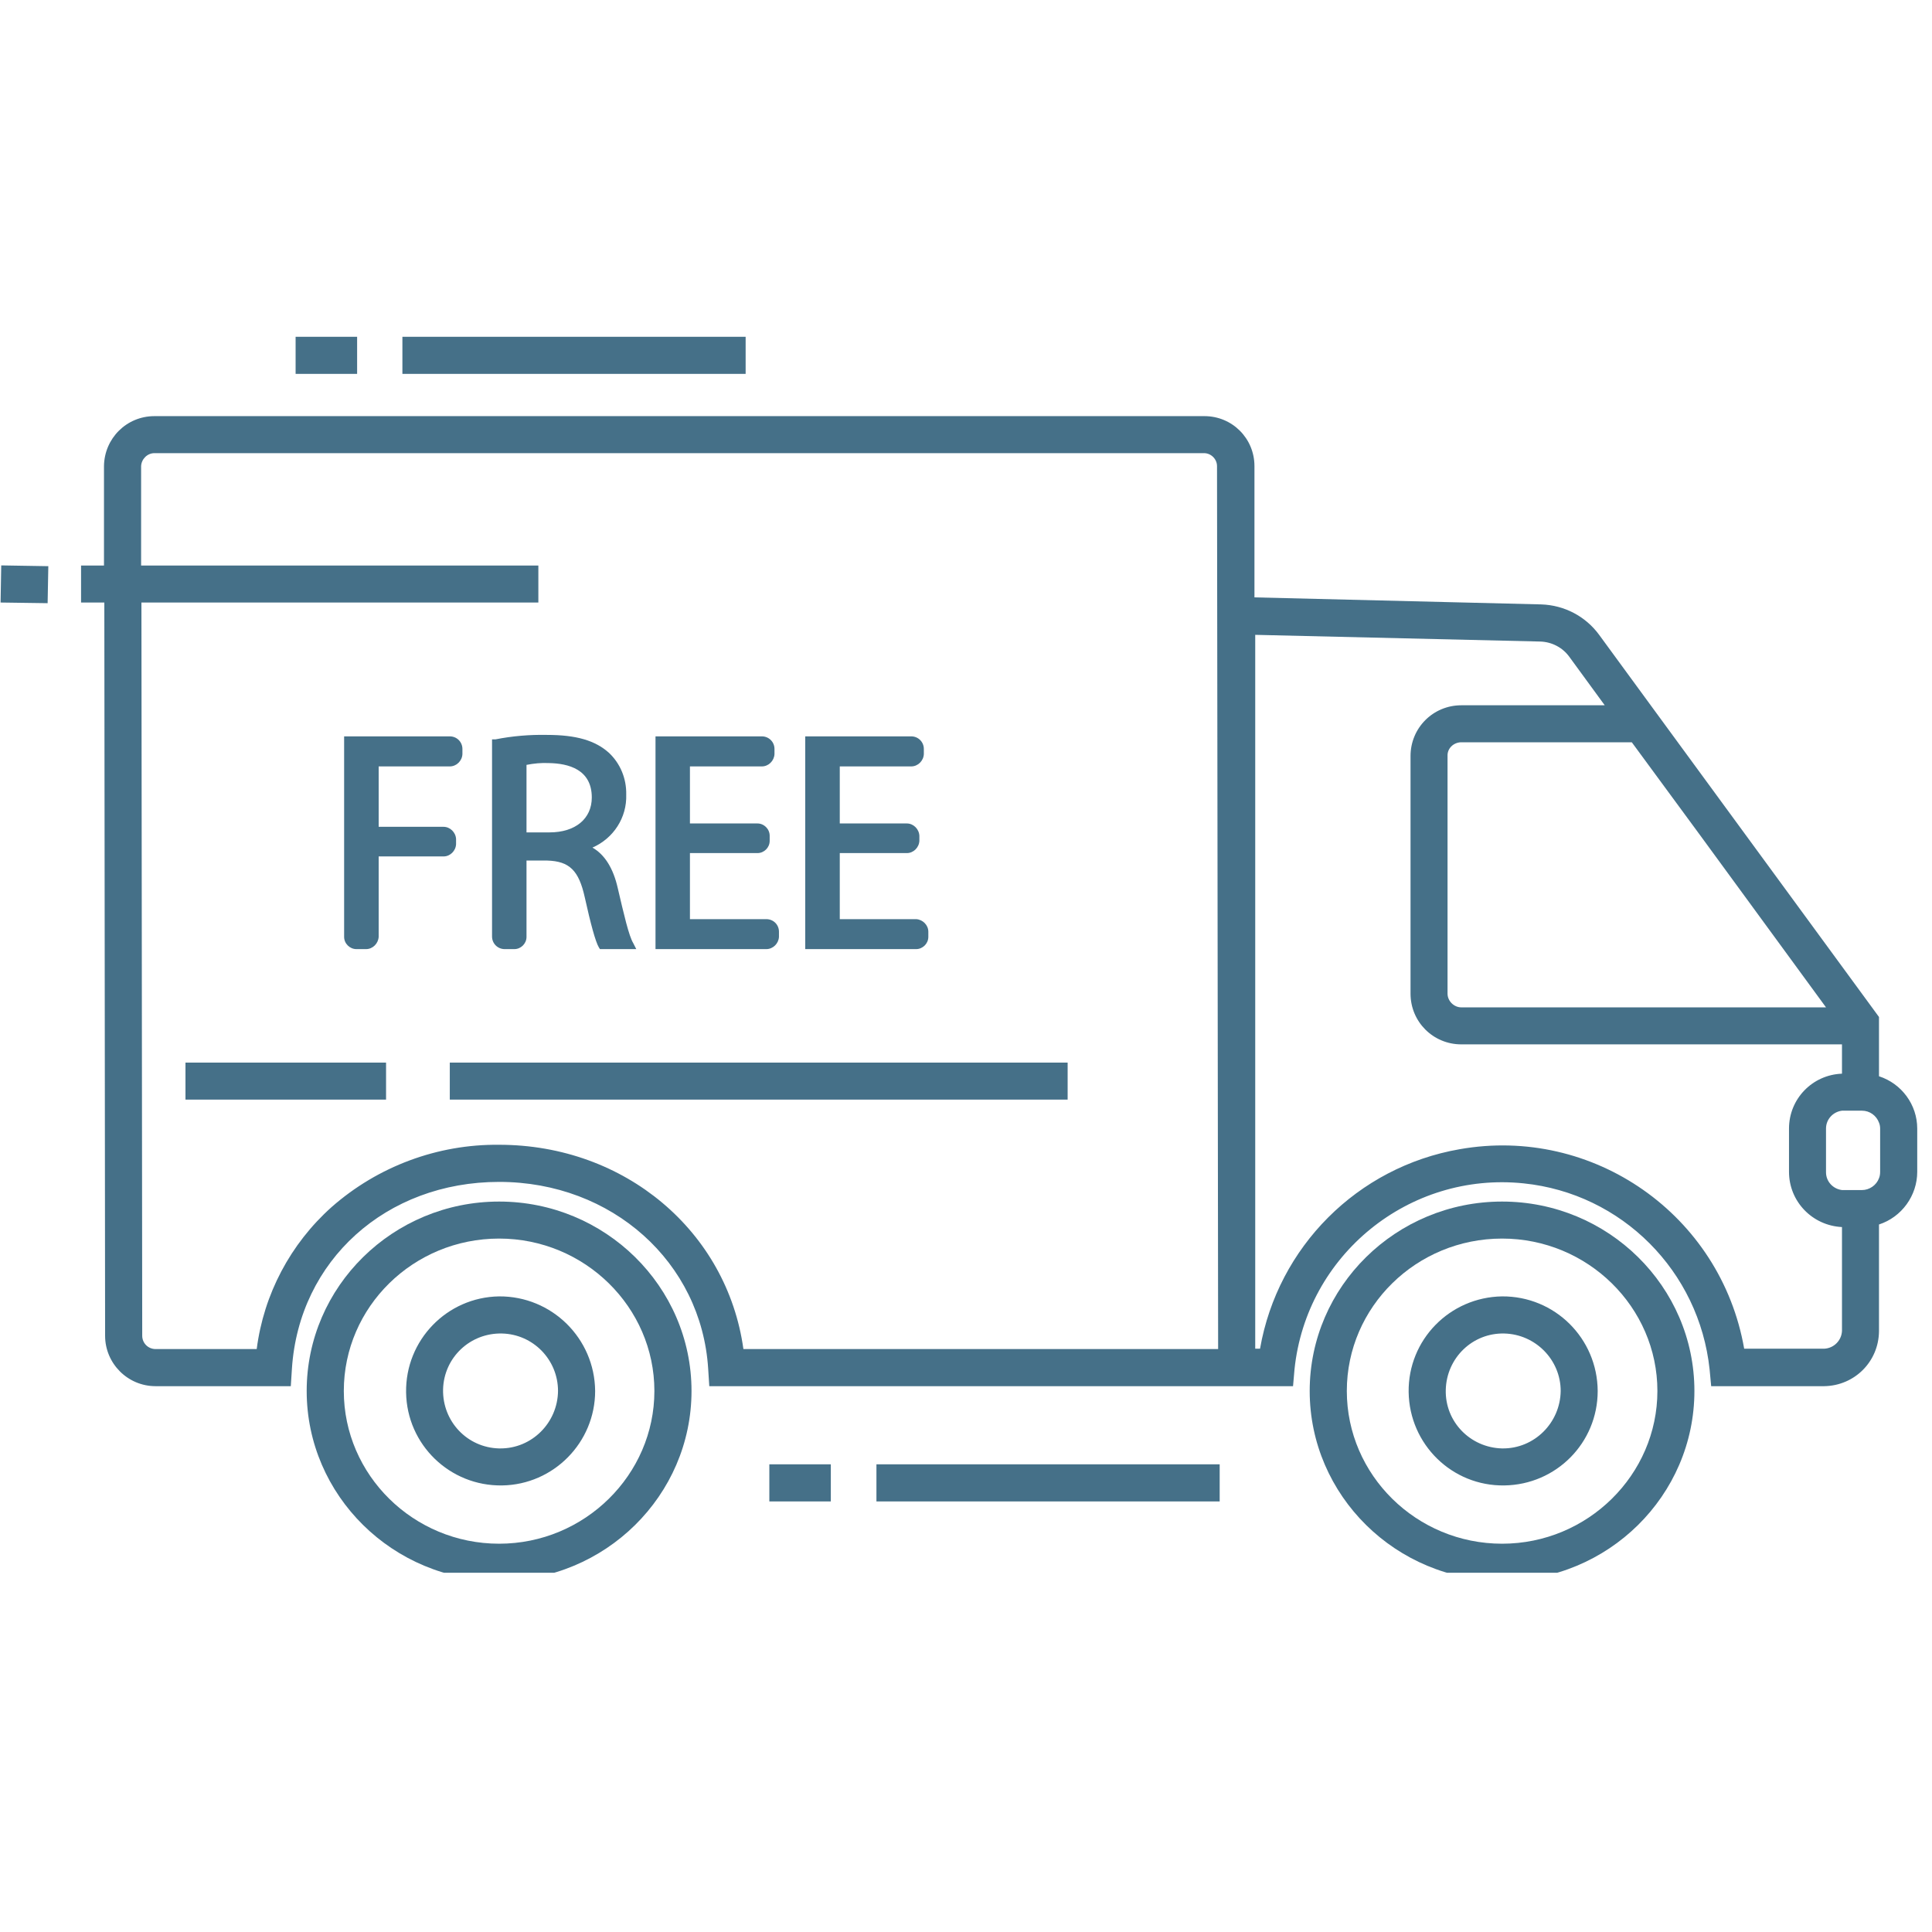
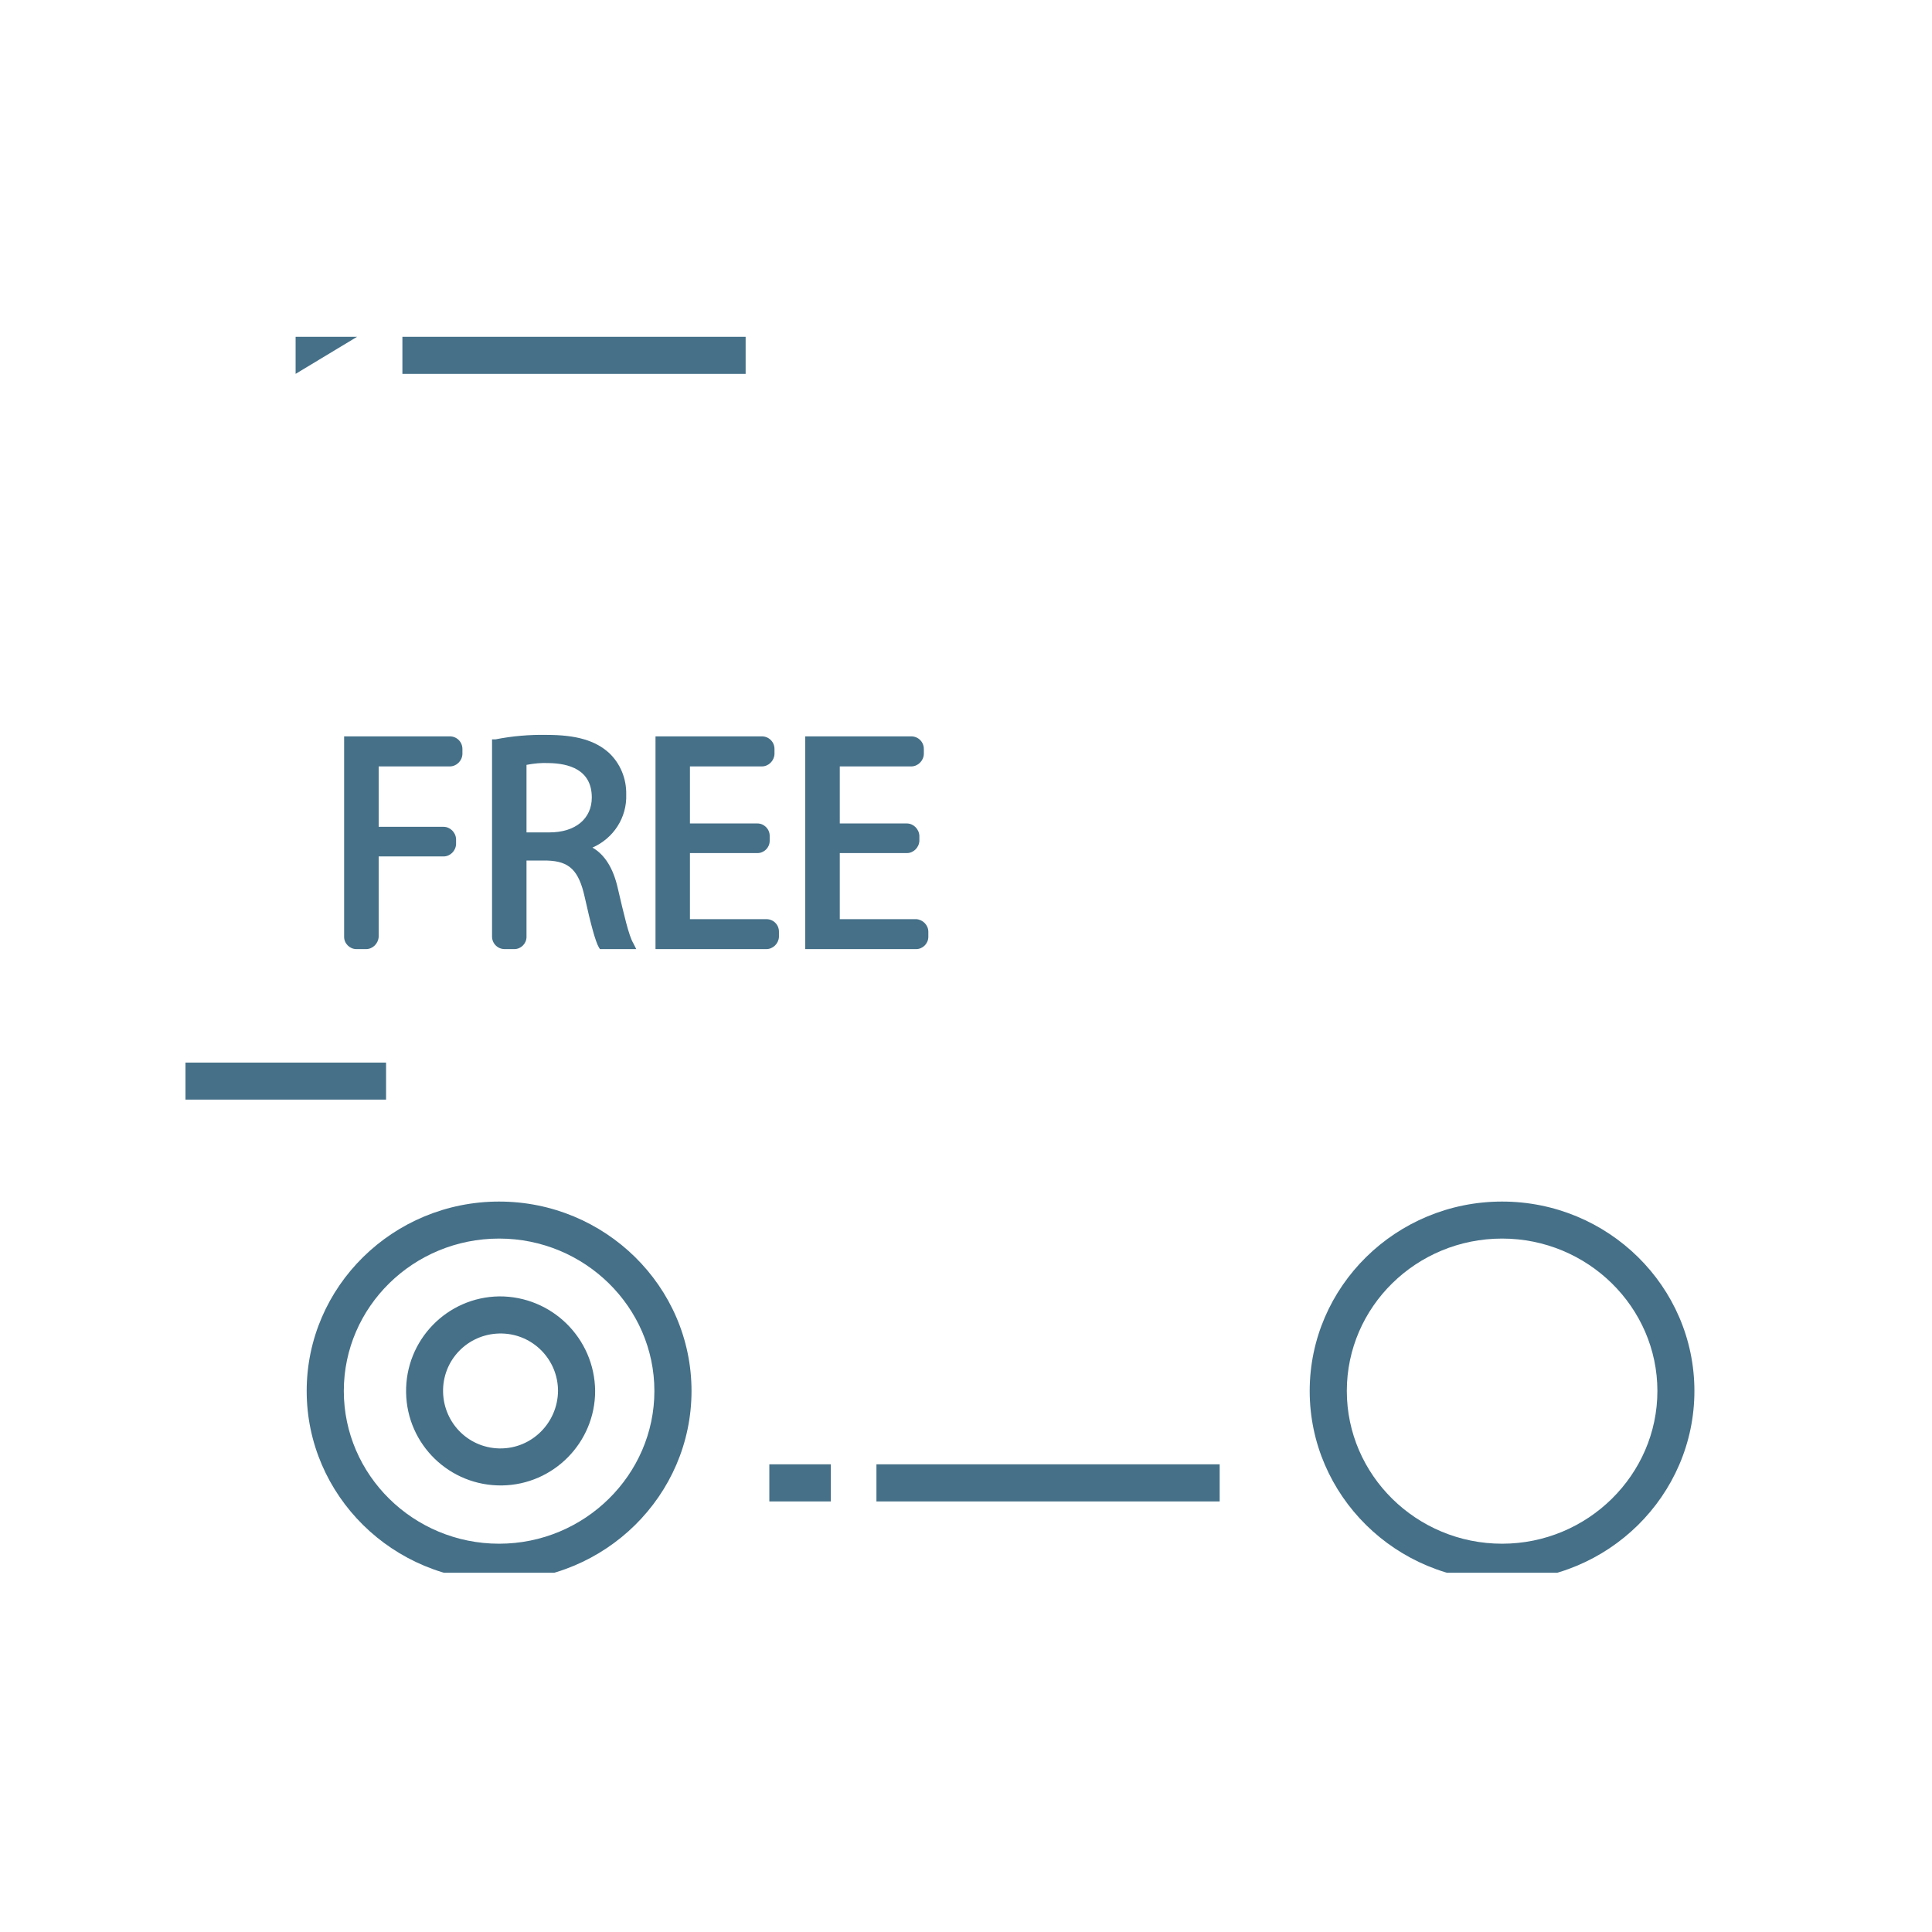
<svg xmlns="http://www.w3.org/2000/svg" version="1.0" preserveAspectRatio="xMidYMid meet" height="90" viewBox="0 0 67.5 67.5" zoomAndPan="magnify" width="90">
  <defs>
    <clipPath id="f647645d47">
      <path clip-rule="nonzero" d="M 45 41 L 60 41 L 60 54.949 L 45 54.949 Z M 45 41" />
    </clipPath>
    <clipPath id="68b10f4edf">
      <path clip-rule="nonzero" d="M 10 41 L 25 41 L 25 54.949 L 10 54.949 Z M 10 41" />
    </clipPath>
    <clipPath id="f875fb8fa8">
      <path clip-rule="nonzero" d="M 10 11.766 L 13 11.766 L 13 14 L 10 14 Z M 10 11.766" />
    </clipPath>
    <clipPath id="4d904f03bb">
      <path clip-rule="nonzero" d="M 14 11.766 L 27 11.766 L 27 14 L 14 14 Z M 14 11.766" />
    </clipPath>
  </defs>
-   <path fill-rule="nonzero" fill-opacity="1" d="M 65.648 37.602 L 65.648 35.531 L 57.672 24.641 L 55.871 22.18 C 55.395 21.531 54.656 21.145 53.852 21.117 L 43.828 20.871 L 43.828 16.285 C 43.828 15.316 43.051 14.539 42.082 14.539 L 5.395 14.539 C 4.422 14.539 3.645 15.316 3.633 16.285 L 3.633 19.758 L 2.832 19.758 L 2.832 21.051 L 3.645 21.051 L 3.672 46.668 C 3.672 47.637 4.461 48.43 5.434 48.43 L 10.16 48.43 L 10.199 47.82 C 10.445 44.039 13.488 41.293 17.438 41.293 C 21.387 41.293 24.508 44.102 24.742 47.82 L 24.781 48.43 L 45.176 48.43 L 45.227 47.844 C 45.641 43.844 49.23 40.93 53.23 41.344 C 56.664 41.695 59.367 44.414 59.73 47.844 L 59.785 48.43 L 63.734 48.43 C 64.793 48.414 65.637 47.574 65.648 46.512 L 65.648 42.781 C 66.441 42.523 66.984 41.773 66.984 40.941 L 66.984 39.43 C 66.984 38.598 66.441 37.859 65.648 37.602 Z M 25.973 47.133 C 25.402 43.027 21.84 39.996 17.438 39.996 C 15.289 39.973 13.203 40.75 11.586 42.172 C 10.148 43.457 9.215 45.215 8.969 47.133 L 5.434 47.133 C 5.176 47.133 4.969 46.926 4.969 46.668 L 4.941 21.051 L 18.809 21.051 L 18.809 19.758 L 4.93 19.758 L 4.93 16.285 C 4.941 16.039 5.148 15.832 5.395 15.832 L 42.066 15.832 C 42.312 15.832 42.52 16.039 42.52 16.285 L 42.559 47.133 Z M 63.797 35.195 L 51.055 35.195 C 50.797 35.195 50.574 34.973 50.574 34.715 L 50.574 26.414 C 50.562 26.156 50.77 25.949 51.031 25.934 C 51.043 25.934 51.043 25.934 51.055 25.934 L 57.012 25.934 L 59.383 29.16 Z M 64.355 46.5 C 64.34 46.836 64.07 47.105 63.734 47.121 L 60.938 47.121 C 60.121 42.445 55.664 39.324 50.992 40.152 C 47.43 40.773 44.645 43.559 44.023 47.121 L 43.855 47.121 L 43.855 22.18 L 53.812 22.414 C 54.215 22.426 54.59 22.621 54.824 22.941 L 56.066 24.641 L 51.055 24.641 C 50.07 24.641 49.281 25.43 49.281 26.414 L 49.281 34.715 C 49.281 35.699 50.07 36.488 51.055 36.488 L 64.355 36.488 L 64.355 37.512 C 63.32 37.551 62.504 38.391 62.504 39.43 L 62.504 40.941 C 62.504 41.98 63.32 42.82 64.355 42.871 Z M 65.688 40.941 C 65.688 41.02 65.676 41.098 65.648 41.164 C 65.559 41.41 65.312 41.578 65.055 41.578 L 64.355 41.578 C 64.043 41.539 63.797 41.281 63.797 40.957 L 63.797 39.43 C 63.797 39.105 64.043 38.844 64.355 38.805 L 65.055 38.805 C 65.324 38.805 65.559 38.977 65.648 39.223 C 65.676 39.285 65.688 39.363 65.688 39.43 Z M 65.688 40.941" fill="#457088" />
  <g clip-path="url(#f647645d47)">
    <path fill-rule="nonzero" fill-opacity="1" d="M 52.48 41.98 C 48.777 41.98 45.758 44.945 45.758 48.598 C 45.758 52.25 48.777 55.227 52.48 55.227 C 56.184 55.227 59.199 52.25 59.199 48.598 C 59.199 44.945 56.184 41.98 52.48 41.98 Z M 52.48 53.934 C 49.488 53.934 47.055 51.535 47.055 48.598 C 47.055 45.656 49.488 43.273 52.48 43.273 C 55.473 43.273 57.906 45.672 57.906 48.598 C 57.906 51.523 55.473 53.934 52.48 53.934 Z M 52.48 53.934" fill="#457088" />
  </g>
-   <path fill-rule="nonzero" fill-opacity="1" d="M 52.48 45.293 C 50.652 45.32 49.191 46.809 49.215 48.637 C 49.242 50.461 50.73 51.926 52.559 51.898 C 54.371 51.871 55.82 50.41 55.82 48.598 C 55.809 46.758 54.32 45.281 52.48 45.293 Z M 52.48 50.605 C 51.367 50.578 50.484 49.672 50.512 48.559 C 50.539 47.445 51.445 46.562 52.559 46.59 C 53.645 46.617 54.527 47.508 54.527 48.598 C 54.512 49.711 53.605 50.617 52.492 50.605 C 52.492 50.605 52.48 50.605 52.48 50.605 Z M 52.48 50.605" fill="#457088" />
  <g clip-path="url(#68b10f4edf)">
    <path fill-rule="nonzero" fill-opacity="1" d="M 17.438 41.98 C 13.734 41.98 10.715 44.945 10.715 48.598 C 10.715 52.25 13.734 55.227 17.438 55.227 C 21.141 55.227 24.16 52.25 24.16 48.598 C 24.16 44.945 21.141 41.98 17.438 41.98 Z M 17.438 53.934 C 14.445 53.934 12.012 51.535 12.012 48.598 C 12.012 45.656 14.445 43.273 17.438 43.273 C 20.43 43.273 22.863 45.672 22.863 48.598 C 22.863 51.523 20.43 53.934 17.438 53.934 Z M 17.438 53.934" fill="#457088" />
  </g>
  <path fill-rule="nonzero" fill-opacity="1" d="M 17.438 45.293 C 15.613 45.32 14.16 46.824 14.188 48.648 C 14.215 50.473 15.715 51.926 17.543 51.898 C 19.34 51.871 20.793 50.398 20.793 48.598 C 20.777 46.758 19.277 45.281 17.438 45.293 Z M 17.438 50.605 C 16.324 50.578 15.457 49.66 15.48 48.543 C 15.508 47.43 16.426 46.562 17.543 46.59 C 18.629 46.617 19.496 47.508 19.496 48.598 C 19.484 49.711 18.578 50.617 17.465 50.605 C 17.449 50.605 17.449 50.605 17.438 50.605 Z M 17.438 50.605" fill="#457088" />
  <path fill-rule="nonzero" fill-opacity="1" d="M 26.879 51.16 L 29.027 51.16 L 29.027 52.457 L 26.879 52.457 Z M 26.879 51.16" fill="#457088" />
  <path fill-rule="nonzero" fill-opacity="1" d="M 30.621 51.16 L 42.613 51.16 L 42.613 52.457 L 30.621 52.457 Z M 30.621 51.16" fill="#457088" />
  <g clip-path="url(#f875fb8fa8)">
-     <path fill-rule="nonzero" fill-opacity="1" d="M 10.328 11.766 L 12.477 11.766 L 12.477 13.062 L 10.328 13.062 Z M 10.328 11.766" fill="#457088" />
+     <path fill-rule="nonzero" fill-opacity="1" d="M 10.328 11.766 L 12.477 11.766 L 10.328 13.062 Z M 10.328 11.766" fill="#457088" />
  </g>
  <g clip-path="url(#4d904f03bb)">
    <path fill-rule="nonzero" fill-opacity="1" d="M 14.059 11.766 L 26.051 11.766 L 26.051 13.062 L 14.059 13.062 Z M 14.059 11.766" fill="#457088" />
  </g>
-   <path fill-rule="nonzero" fill-opacity="1" d="M 0.02 21.051 L 0.043 19.754 L 1.688 19.781 L 1.664 21.074 Z M 0.02 21.051" fill="#457088" />
  <path fill-rule="nonzero" fill-opacity="1" d="M 6.48 37.125 L 13.488 37.125 L 13.488 38.418 L 6.48 38.418 Z M 6.48 37.125" fill="#457088" />
-   <path fill-rule="nonzero" fill-opacity="1" d="M 15.715 37.125 L 37.301 37.125 L 37.301 38.418 L 15.715 38.418 Z M 15.715 37.125" fill="#457088" />
  <path fill-rule="nonzero" fill-opacity="1" d="M 15.934 29.496 L 15.934 29.312 C 15.922 29.082 15.727 28.887 15.496 28.887 L 13.23 28.887 L 13.23 26.777 L 15.715 26.777 C 15.949 26.777 16.145 26.582 16.156 26.348 L 16.156 26.168 C 16.156 25.922 15.961 25.727 15.715 25.727 L 12.023 25.727 L 12.023 32.734 C 12.023 32.965 12.219 33.16 12.453 33.16 L 12.789 33.16 C 13.023 33.16 13.215 32.965 13.23 32.734 L 13.23 29.922 L 15.496 29.922 C 15.727 29.922 15.922 29.73 15.934 29.496 Z M 15.934 29.496" fill="#457088" />
  <path fill-rule="nonzero" fill-opacity="1" d="M 17.633 33.16 L 17.969 33.16 C 18.203 33.16 18.395 32.965 18.395 32.734 L 18.395 30.066 L 19.121 30.066 C 19.898 30.09 20.223 30.414 20.43 31.348 C 20.637 32.281 20.805 32.902 20.922 33.098 L 20.961 33.16 L 22.23 33.16 L 22.125 32.953 C 21.969 32.695 21.801 31.957 21.582 31.023 C 21.426 30.336 21.129 29.859 20.699 29.613 C 21.438 29.289 21.906 28.562 21.879 27.762 C 21.891 27.203 21.672 26.672 21.27 26.297 C 20.793 25.871 20.133 25.676 19.109 25.676 C 18.5 25.664 17.902 25.715 17.309 25.832 L 17.191 25.832 L 17.191 32.719 C 17.191 32.965 17.387 33.16 17.633 33.16 Z M 18.395 26.723 C 18.656 26.672 18.914 26.648 19.172 26.66 C 19.859 26.672 20.676 26.879 20.676 27.863 C 20.676 28.602 20.105 29.082 19.199 29.082 L 18.395 29.082 Z M 18.395 26.723" fill="#457088" />
  <path fill-rule="nonzero" fill-opacity="1" d="M 27.215 32.734 L 27.215 32.551 C 27.215 32.305 27.02 32.113 26.773 32.113 L 24.105 32.113 L 24.105 29.805 L 26.465 29.805 C 26.695 29.805 26.891 29.613 26.891 29.379 L 26.891 29.199 C 26.891 28.965 26.695 28.77 26.465 28.77 L 24.105 28.77 L 24.105 26.777 L 26.617 26.777 C 26.852 26.777 27.047 26.582 27.059 26.348 L 27.059 26.168 C 27.059 25.922 26.863 25.727 26.617 25.727 L 22.902 25.727 L 22.902 33.16 L 26.773 33.16 C 27.008 33.16 27.203 32.965 27.215 32.734 Z M 27.215 32.734" fill="#457088" />
  <path fill-rule="nonzero" fill-opacity="1" d="M 32.434 32.734 L 32.434 32.551 C 32.434 32.32 32.238 32.125 32.008 32.113 L 29.34 32.113 L 29.34 29.805 L 31.684 29.805 C 31.914 29.805 32.109 29.613 32.121 29.379 L 32.121 29.199 C 32.109 28.965 31.914 28.77 31.684 28.77 L 29.34 28.77 L 29.34 26.777 L 31.836 26.777 C 32.07 26.777 32.266 26.582 32.277 26.348 L 32.277 26.168 C 32.277 25.922 32.082 25.727 31.836 25.727 L 28.133 25.727 L 28.133 33.16 L 32.008 33.16 C 32.238 33.16 32.434 32.965 32.434 32.734 Z M 32.434 32.734" fill="#457088" />
</svg>